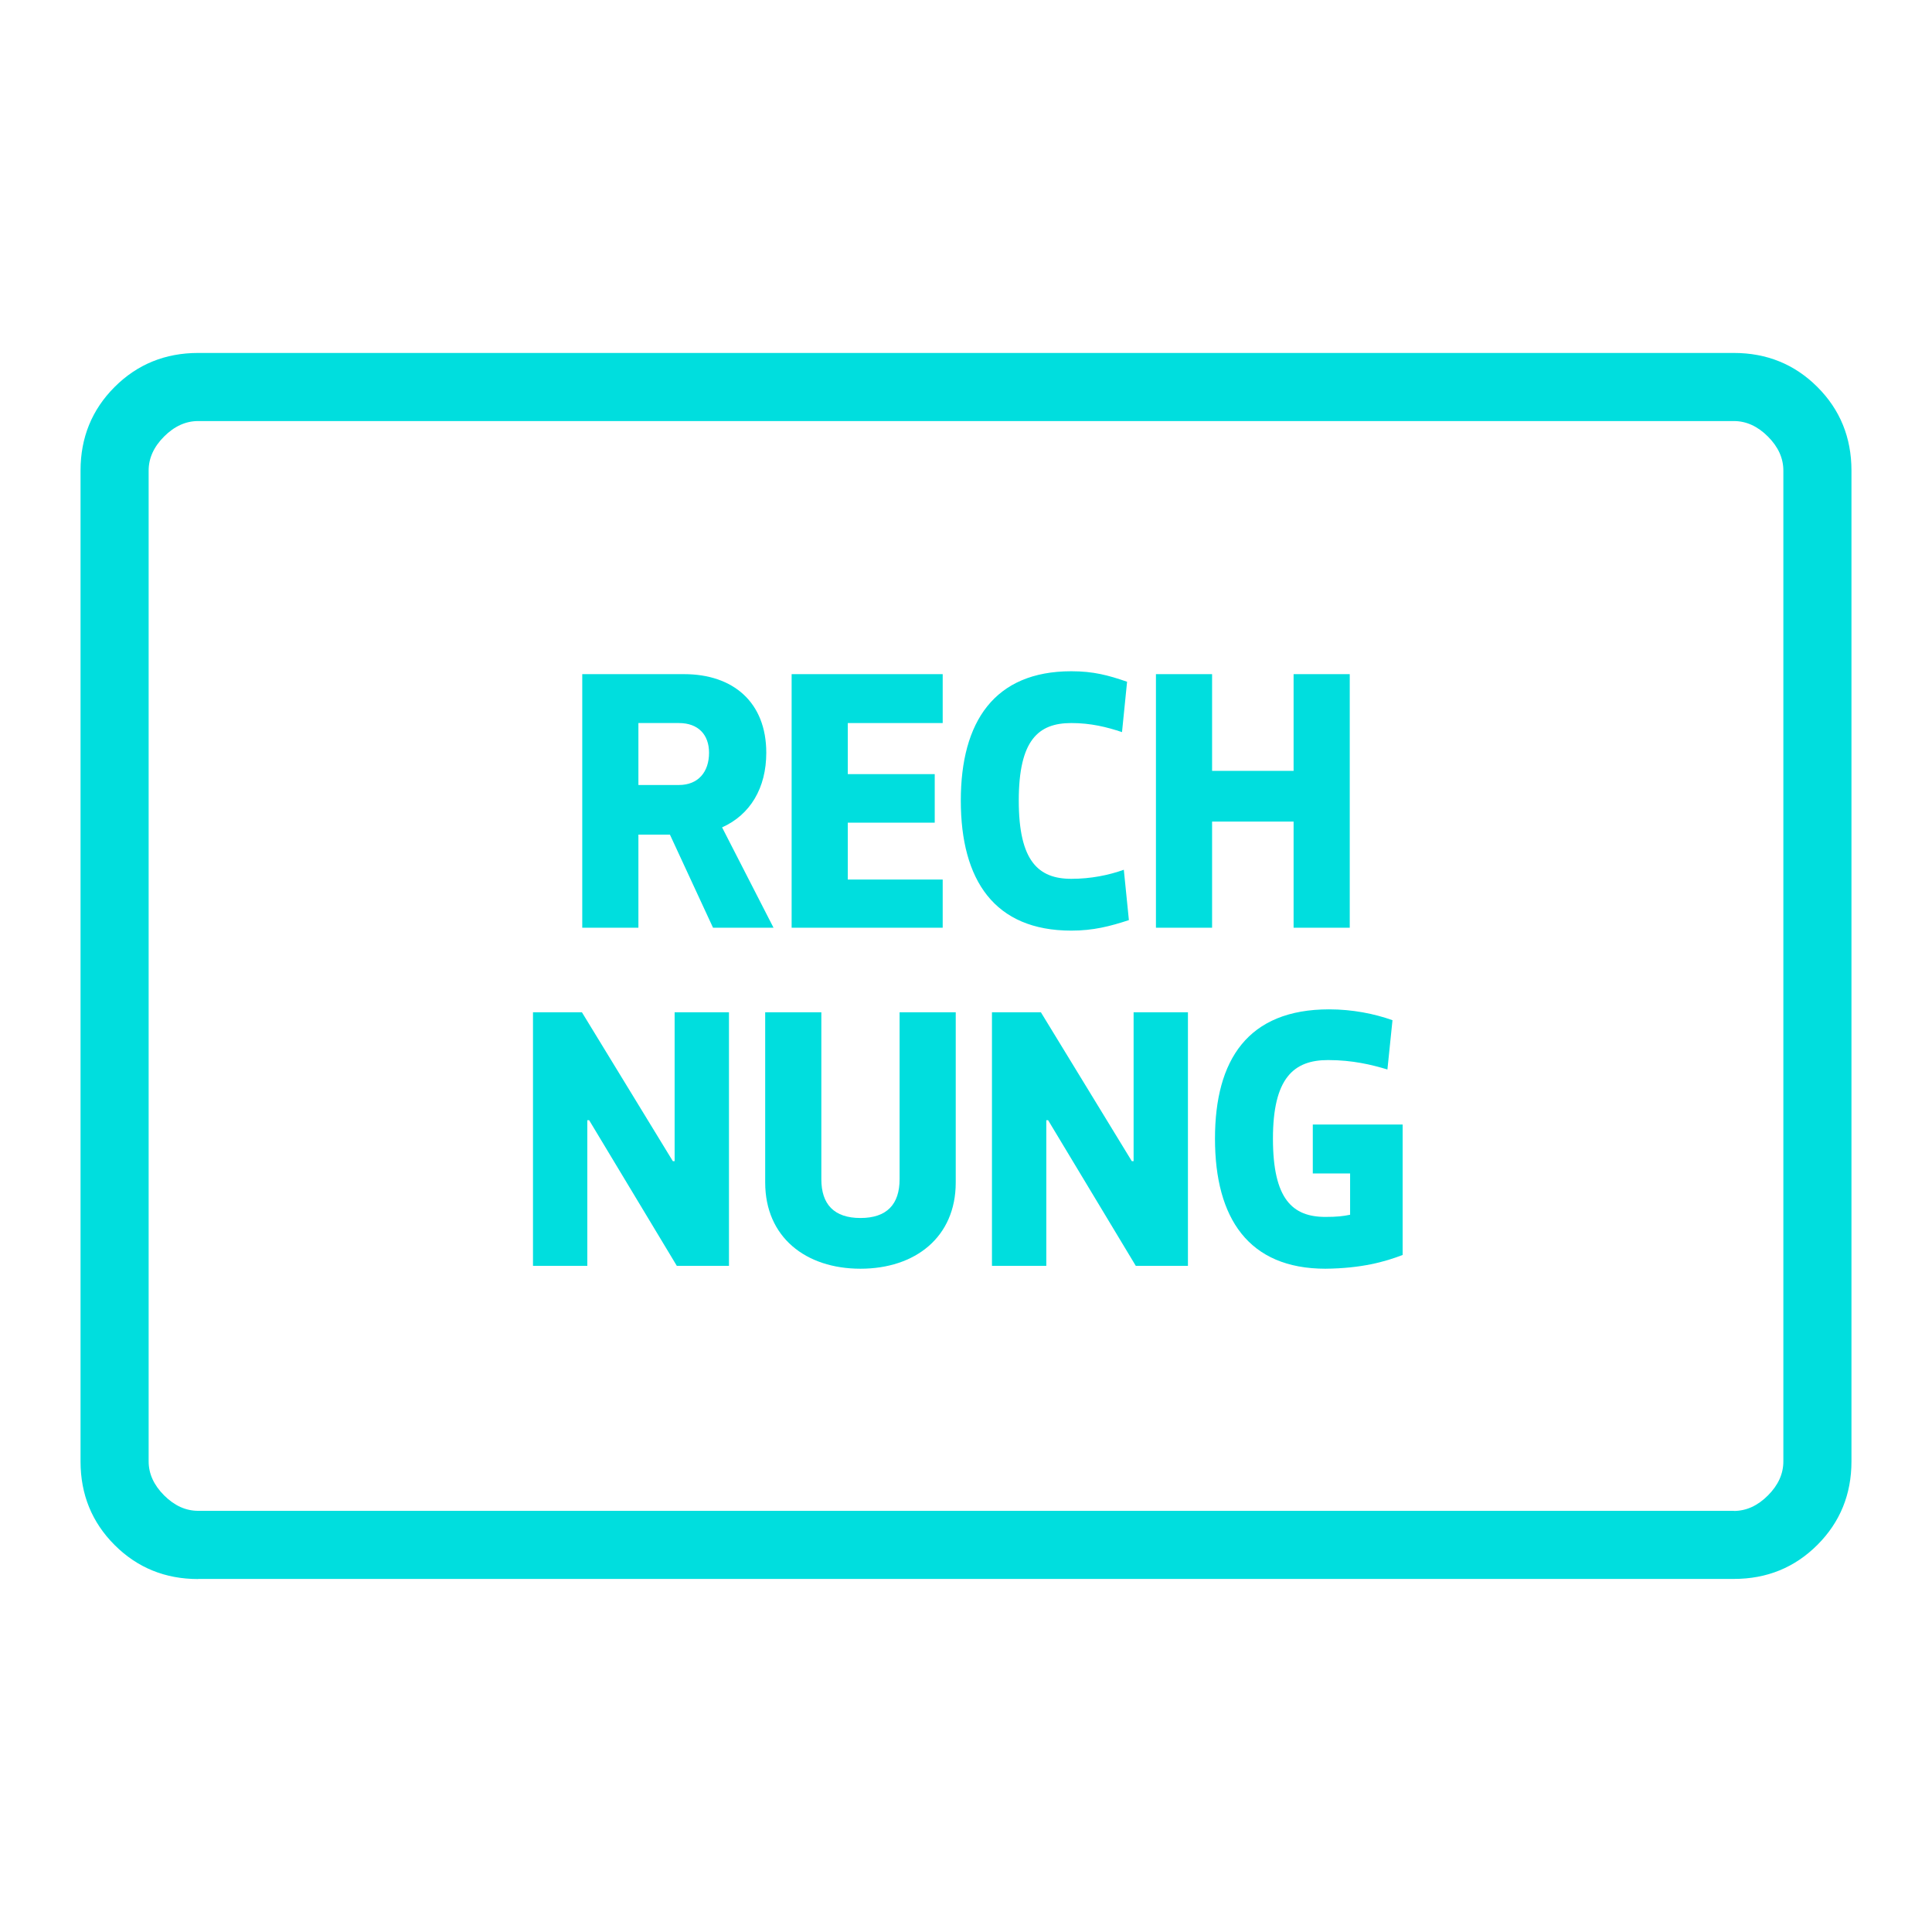
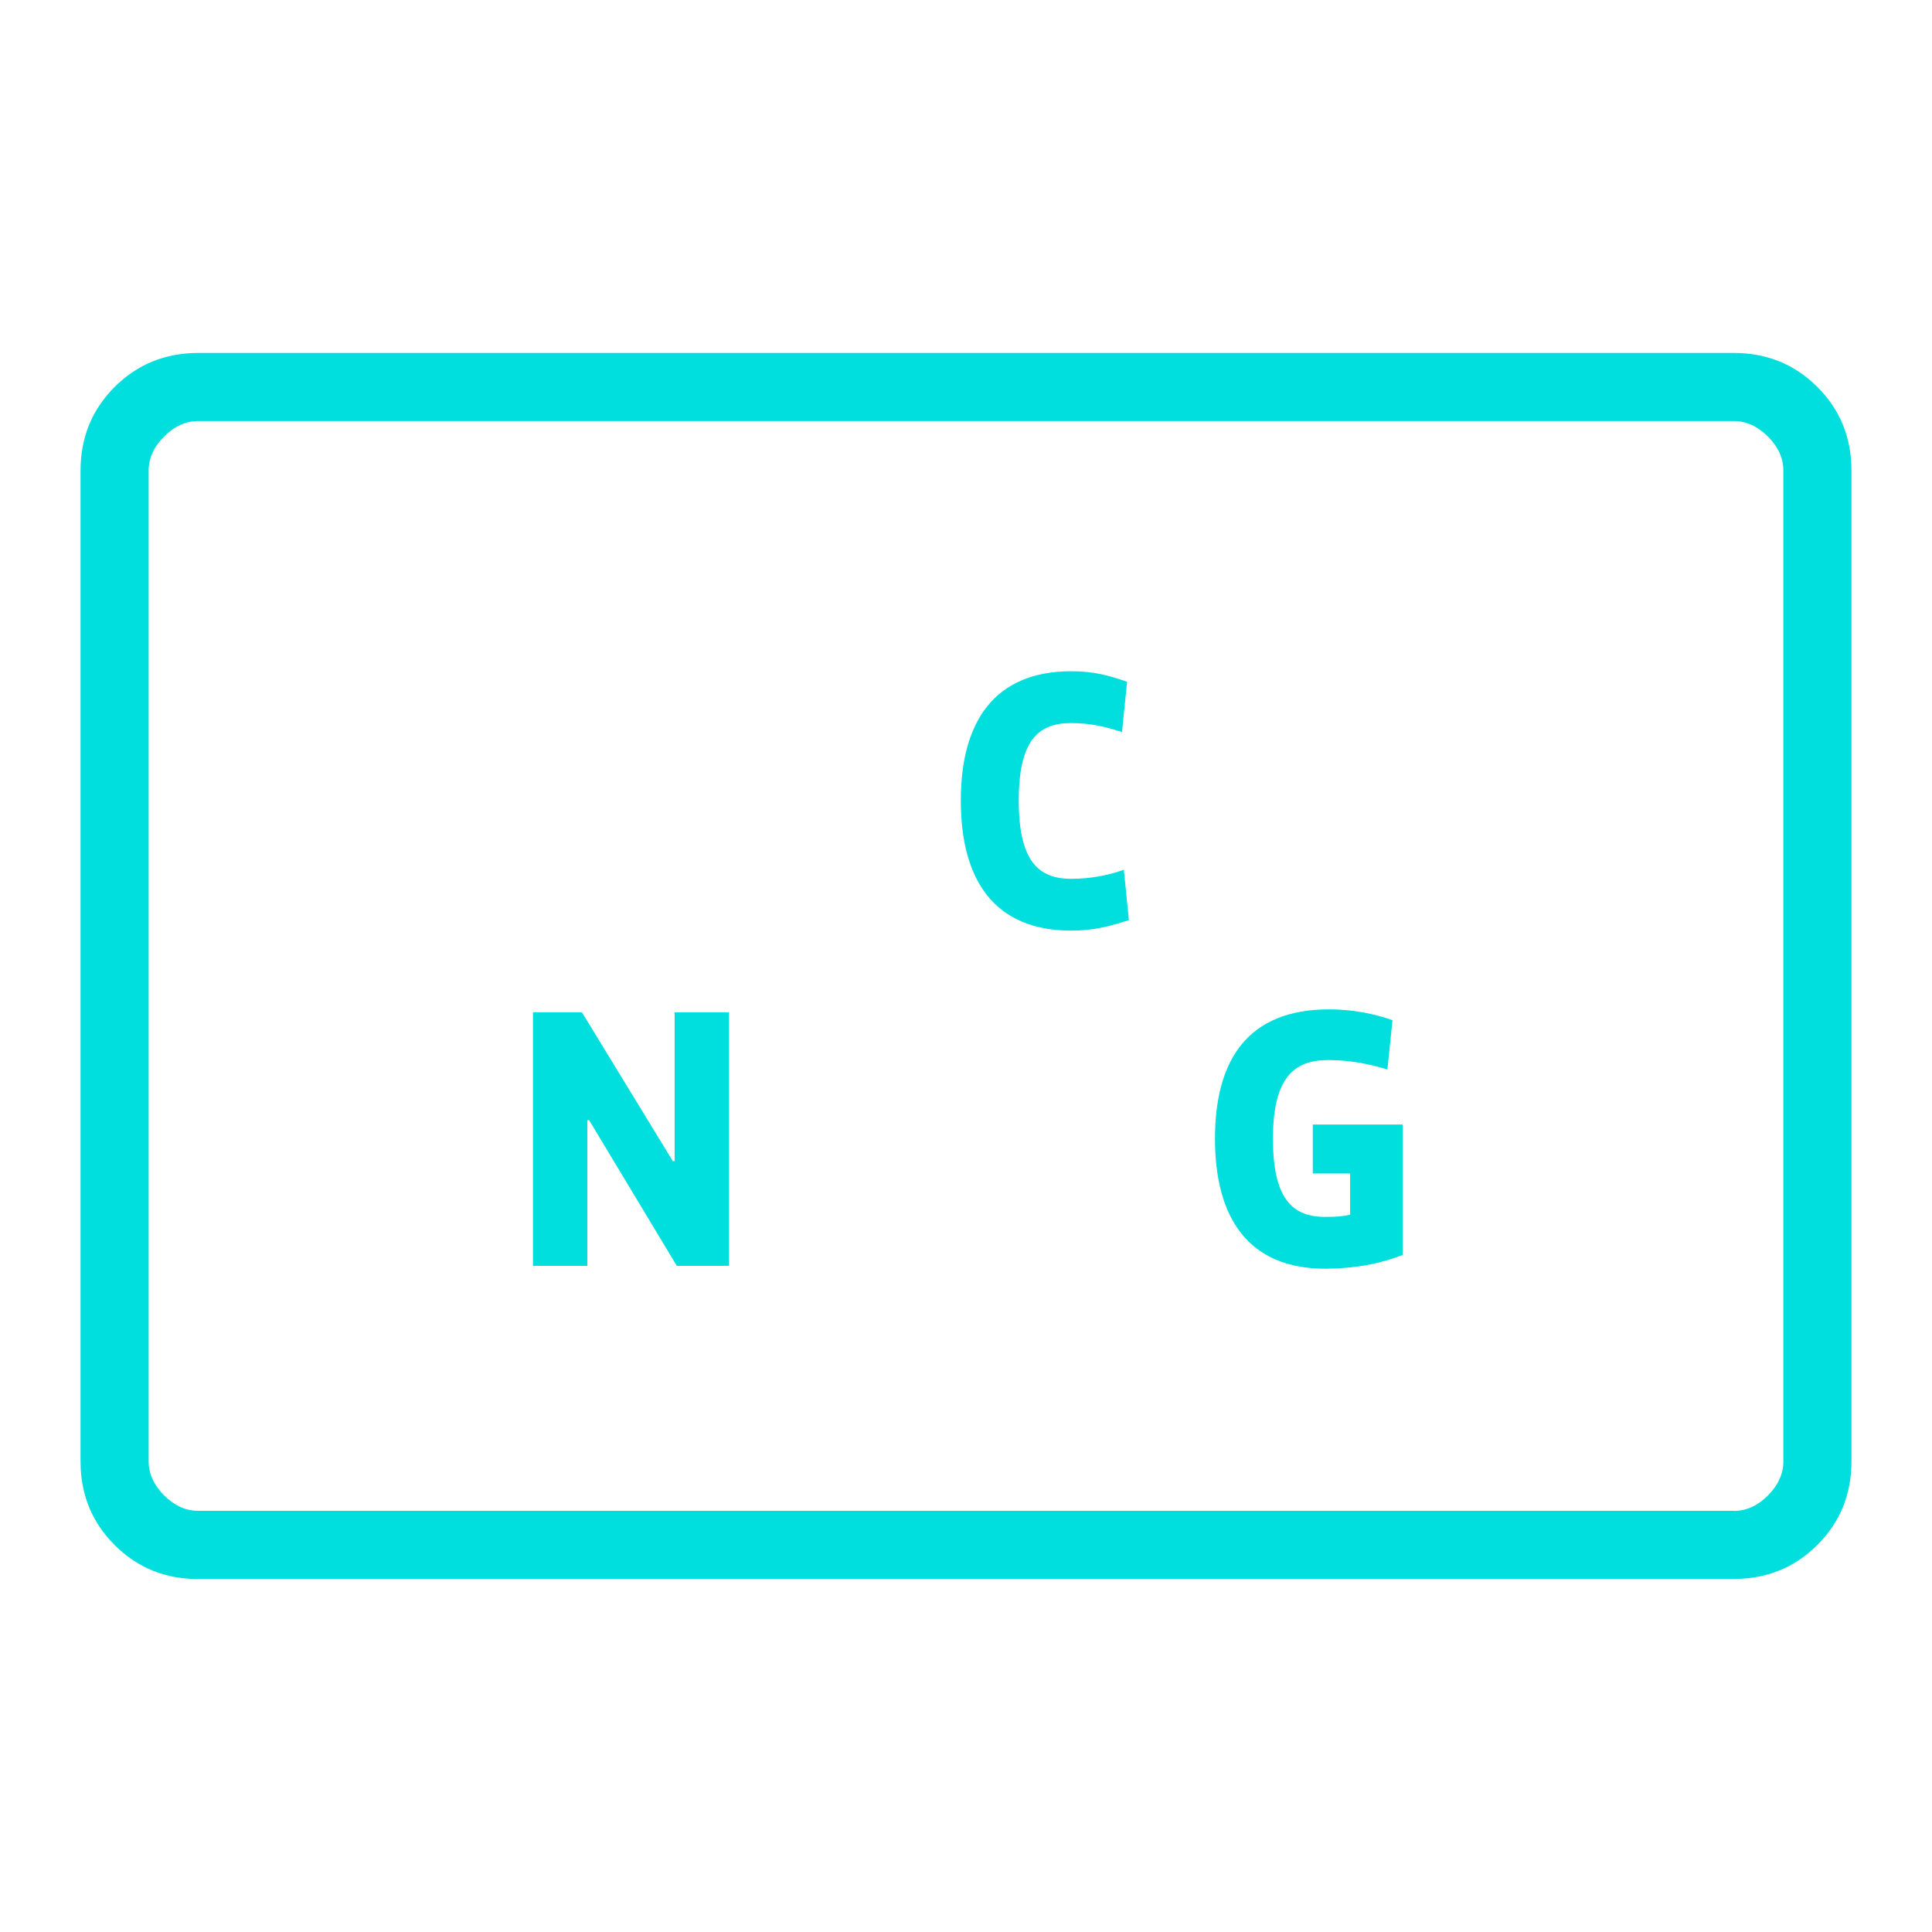
<svg xmlns="http://www.w3.org/2000/svg" id="Ebene_2" data-name="Ebene 2" viewBox="0 0 160 160">
  <defs>
    <style>
      .cls-1 {
        fill: #00dede;
      }
    </style>
  </defs>
  <path class="cls-1" d="M16.41,130.77c-2.73,0-5.04-.94-6.92-2.82-1.88-1.88-2.82-4.19-2.82-6.92V38.97c0-2.73.94-5.04,2.82-6.92,1.88-1.88,4.19-2.82,6.92-2.82h127.18c2.73,0,5.04.94,6.92,2.82,1.88,1.88,2.82,4.19,2.82,6.92v82.05c0,2.73-.94,5.04-2.82,6.92-1.88,1.88-4.19,2.82-6.92,2.82,0,0-127.18,0-127.18,0ZM143.59,125.13c1.03,0,1.97-.43,2.82-1.28.85-.85,1.28-1.79,1.28-2.82V38.97c0-1.03-.43-1.97-1.28-2.82-.85-.85-1.79-1.28-2.82-1.28H16.41c-1.03,0-1.97.43-2.82,1.28-.85.85-1.28,1.79-1.28,2.82v82.05c0,1.03.43,1.97,1.28,2.82.85.85,1.79,1.28,2.82,1.28h127.18Z" />
  <g>
-     <path class="cls-1" d="M55.48,69.12h-2.61v7.71h-4.65v-21h8.43c4.08,0,6.81,2.34,6.81,6.51,0,2.91-1.32,5.13-3.66,6.18l4.26,8.31h-5.01l-3.57-7.71ZM52.87,65.01h3.36c1.59,0,2.49-1.08,2.49-2.67,0-1.5-.9-2.46-2.49-2.46h-3.36v5.13Z" />
-     <path class="cls-1" d="M65.56,55.83h12.51v4.05h-7.86v4.23h7.2v4.02h-7.2v4.71h7.86v3.99h-12.51v-21Z" />
    <path class="cls-1" d="M79.57,66.3c0-6.54,2.79-10.71,9.15-10.71,1.83,0,3.06.33,4.62.87l-.42,4.17c-1.26-.42-2.58-.75-4.2-.75-2.73,0-4.35,1.41-4.35,6.42s1.62,6.48,4.35,6.48c1.62,0,3.09-.3,4.35-.75l.42,4.17c-1.56.51-2.94.87-4.77.87-6.36,0-9.15-4.17-9.15-10.77Z" />
-     <path class="cls-1" d="M95.73,55.83h4.65v8.01h6.75v-8.01h4.65v21h-4.65v-8.79h-6.75v8.79h-4.65v-21Z" />
    <path class="cls-1" d="M44.14,83.83h4.05l7.53,12.33h.15v-12.33h4.5v21h-4.32l-7.26-12.06h-.15v12.06h-4.5v-21Z" />
-     <path class="cls-1" d="M63.37,97.93v-14.1h4.65v13.83c0,2.07,1.05,3.21,3.24,3.21s3.24-1.14,3.24-3.21v-13.83h4.65v14.1c0,4.53-3.36,7.14-7.89,7.14s-7.89-2.61-7.89-7.14Z" />
-     <path class="cls-1" d="M82.15,83.83h4.05l7.53,12.33h.15v-12.33h4.5v21h-4.32l-7.26-12.06h-.15v12.06h-4.5v-21Z" />
    <path class="cls-1" d="M100.62,94.3c0-6.54,2.73-10.71,9.45-10.71,1.92,0,3.75.36,5.25.9l-.42,4.08c-1.29-.39-2.88-.78-4.92-.78-2.85,0-4.56,1.5-4.56,6.51s1.62,6.48,4.35,6.48c.93,0,1.47-.06,2.04-.18v-3.42h-3.09v-4.05h7.44v10.8c-1.47.57-3.42,1.11-6.39,1.14-6.36,0-9.15-4.17-9.15-10.77Z" />
  </g>
</svg>